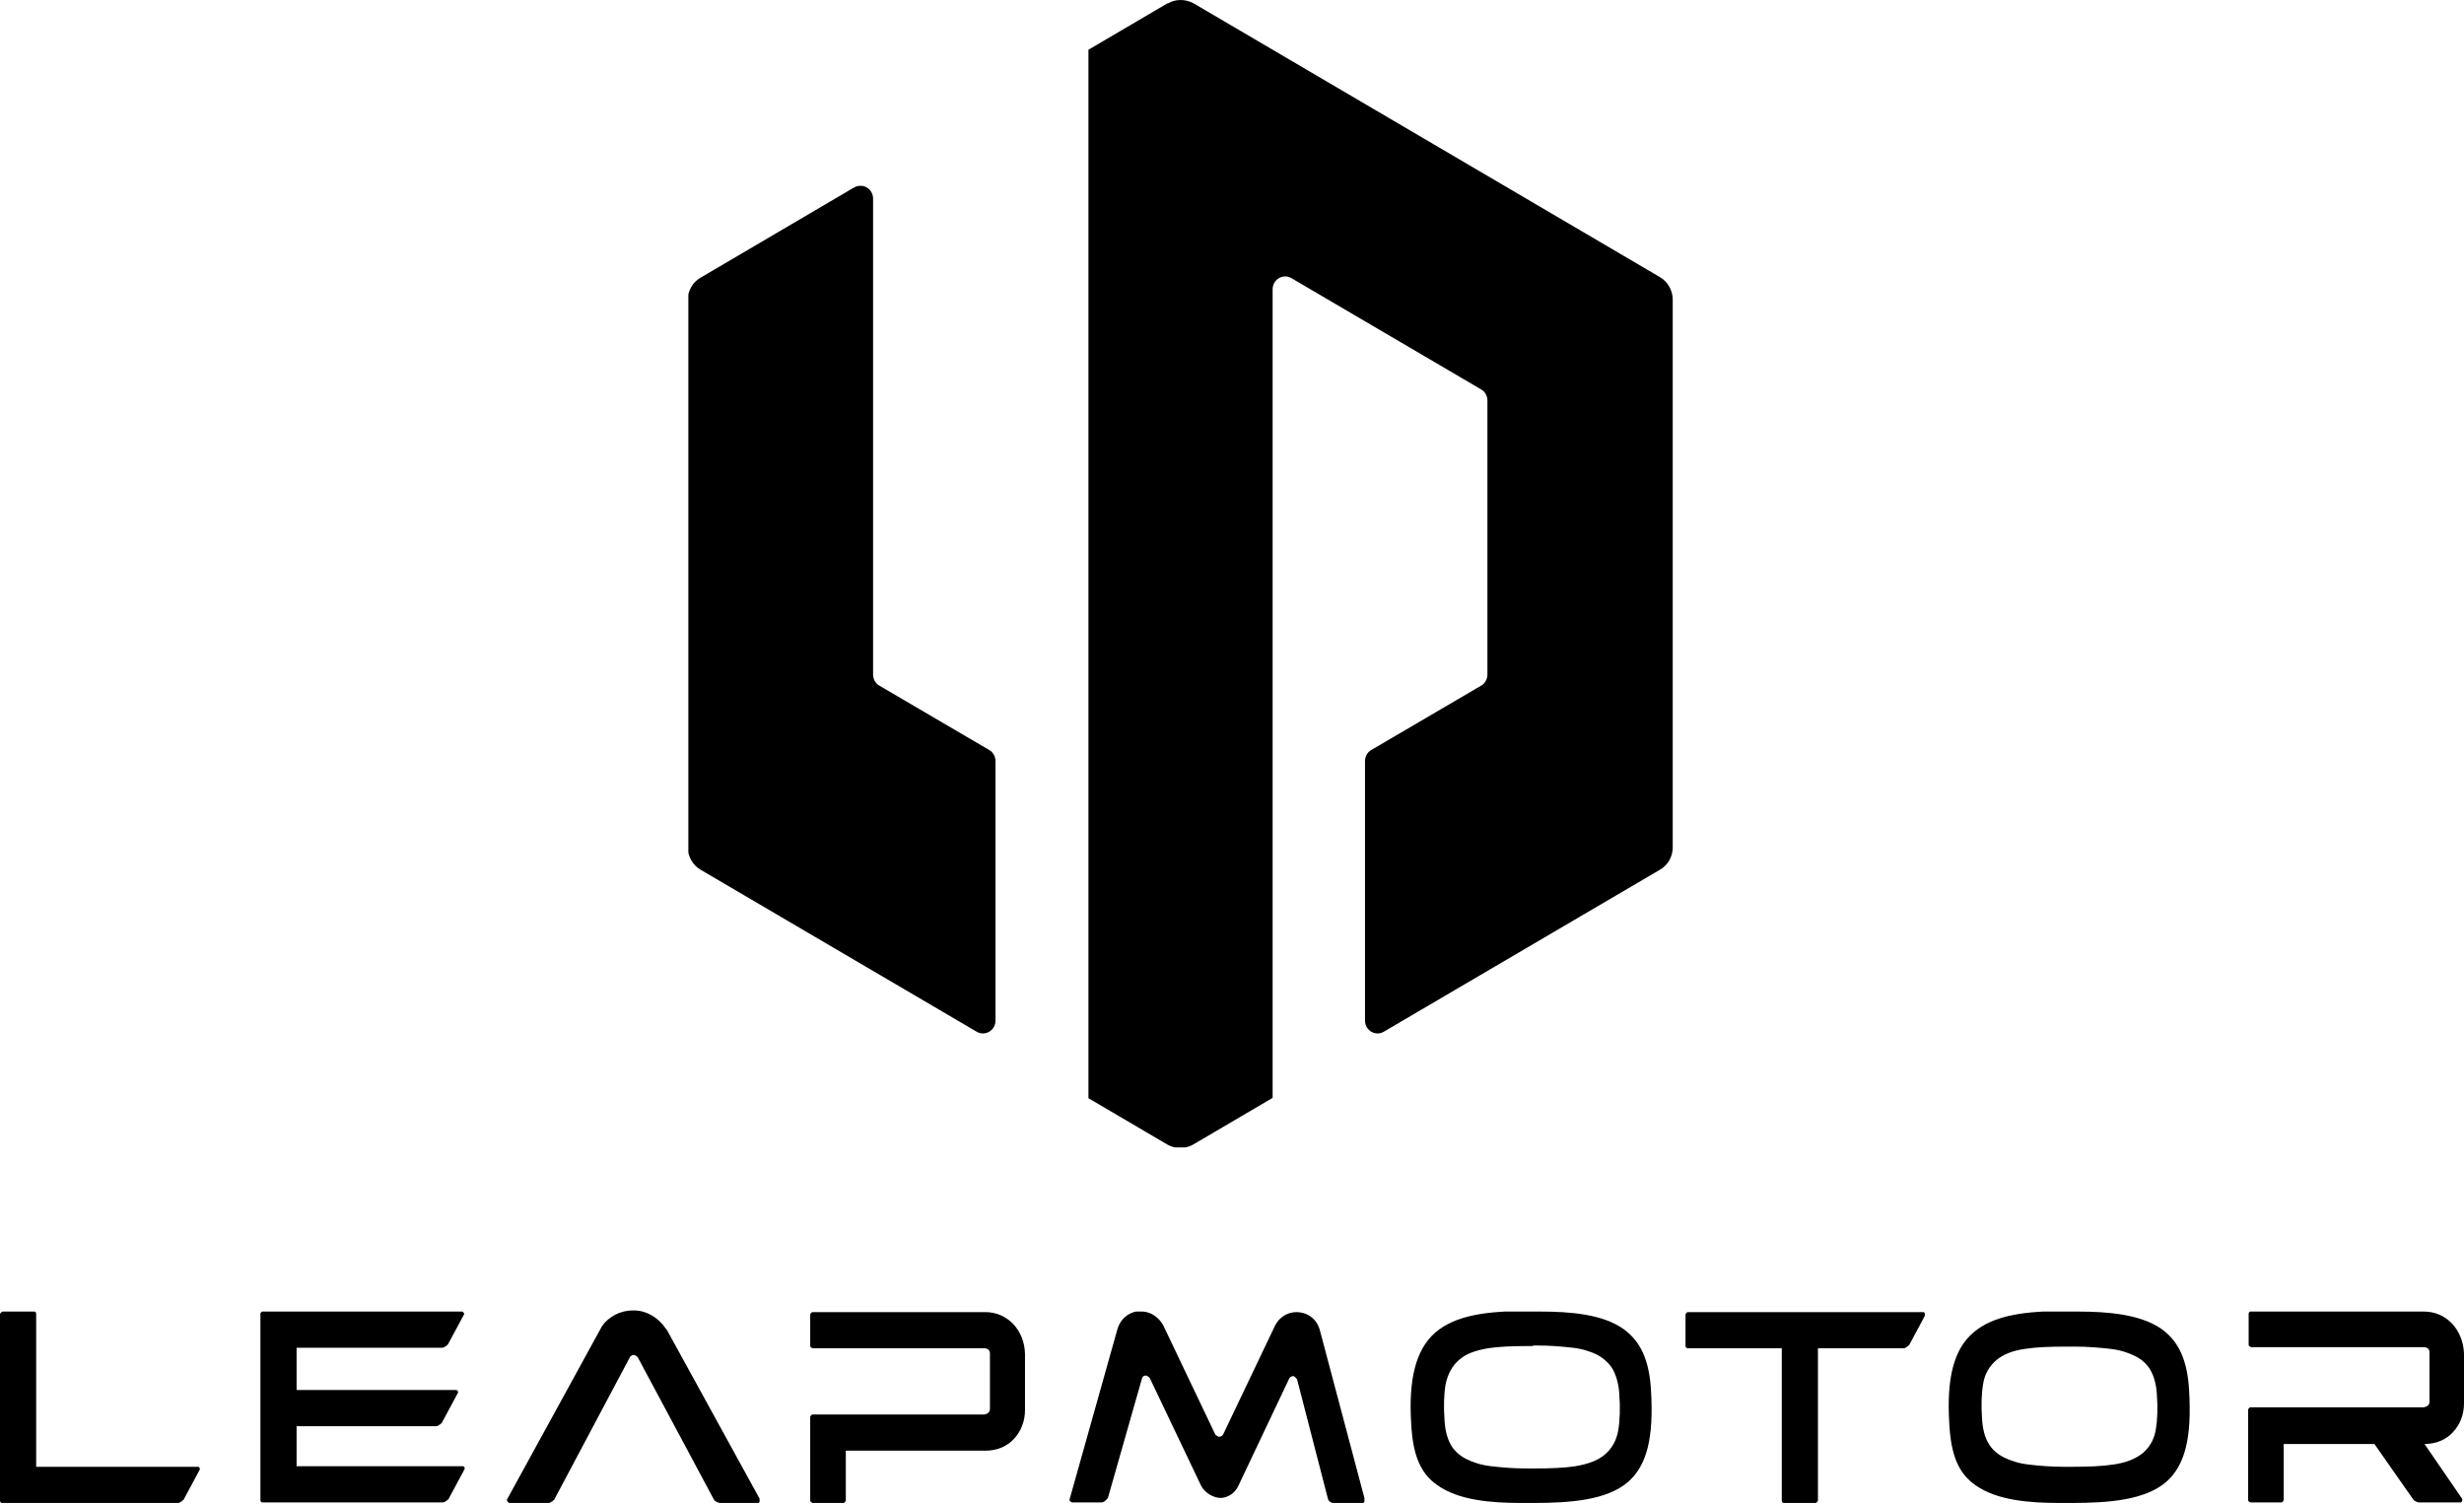
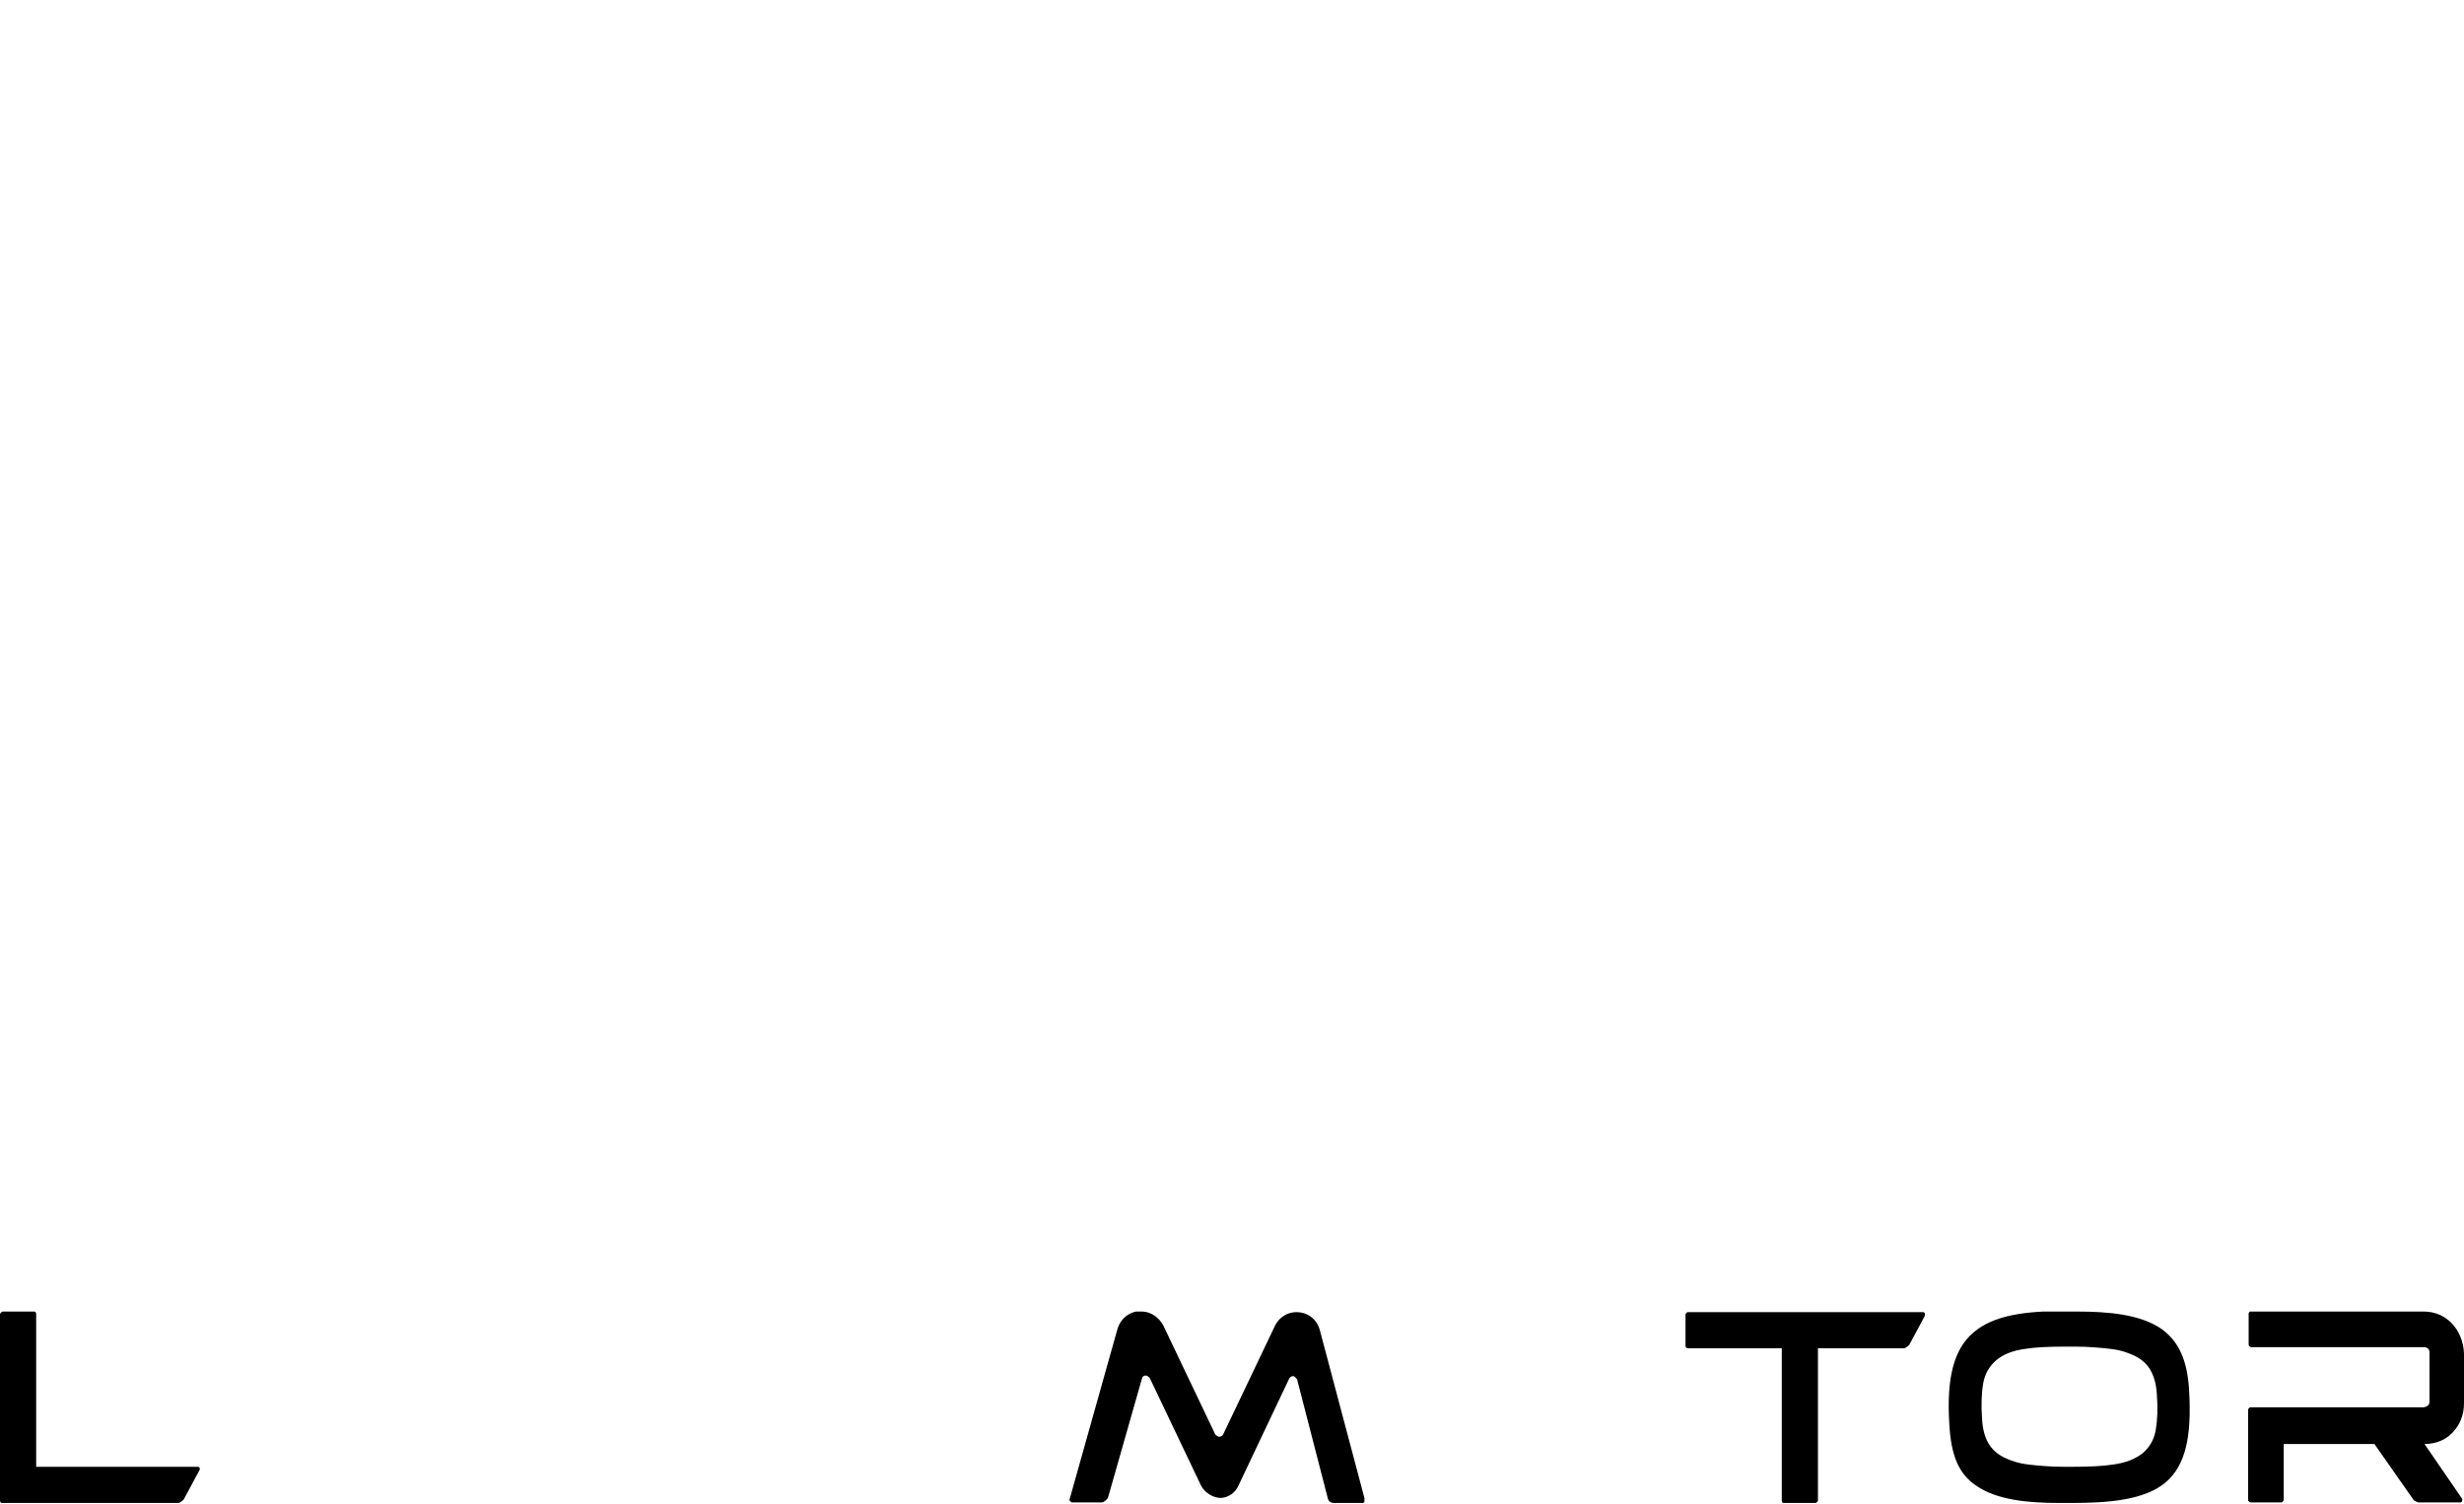
<svg xmlns="http://www.w3.org/2000/svg" id="Ebene_1" data-name="Ebene 1" viewBox="0 0 44.28 27.02">
  <defs>
    <style>
      .cls-1 {
        clip-path: url(#clippath);
      }

      .cls-2 {
        fill: none;
      }

      .cls-2, .cls-3 {
        stroke-width: 0px;
      }

      .cls-4 {
        clip-path: url(#clippath-1);
      }

      .cls-5 {
        clip-path: url(#clippath-4);
      }

      .cls-6 {
        clip-path: url(#clippath-3);
      }

      .cls-7 {
        clip-path: url(#clippath-2);
      }

      .cls-8 {
        clip-path: url(#clippath-7);
      }

      .cls-9 {
        clip-path: url(#clippath-8);
      }

      .cls-10 {
        clip-path: url(#clippath-6);
      }

      .cls-11 {
        clip-path: url(#clippath-5);
      }

      .cls-12 {
        clip-path: url(#clippath-9);
      }

      .cls-13 {
        clip-path: url(#clippath-12);
      }

      .cls-14 {
        clip-path: url(#clippath-10);
      }

      .cls-15 {
        clip-path: url(#clippath-11);
      }
    </style>
    <clipPath id="clippath">
      <path class="cls-2" d="m15.35,3.37c.15-.09.34.02.34.2v8.55c0,.08.04.16.11.2l1.98,1.16c.07.04.11.12.11.2v4.66c0,.18-.19.29-.34.2l-4.96-2.91c-.14-.08-.23-.24-.23-.4V5.39c0-.17.09-.32.23-.4l2.74-1.61Z" />
    </clipPath>
    <clipPath id="clippath-1">
      <rect class="cls-2" x="19.56" width="10.5" height="20.62" />
    </clipPath>
    <clipPath id="clippath-2">
      <path class="cls-2" d="m20.99.06c.14-.08.31-.08.46,0l8.38,4.92c.14.08.23.24.23.4v9.85c0,.17-.09.32-.23.4l-4.96,2.91c-.15.09-.34-.02-.34-.2v-4.66c0-.08.04-.16.11-.2l1.98-1.16c.07-.04.11-.12.11-.2v-4.92c0-.08-.04-.16-.11-.2l-3.41-2c-.15-.09-.34.02-.34.2v14.53l-1.43.84c-.14.08-.32.08-.46,0l-1.43-.84V.9l1.43-.84Z" />
    </clipPath>
    <clipPath id="clippath-3">
      <rect class="cls-2" x="40.4" y="23.57" width="3.89" height="3.44" />
    </clipPath>
    <clipPath id="clippath-4">
      <path class="cls-2" d="m43.56,23.57c.4,0,.7.32.72.75v.9c0,.2-.07.38-.2.52-.13.14-.31.21-.51.21l.68.99s0,.06-.03.06h-.76s-.07-.02-.09-.05l-.7-1h-1.63v1.01s-.02.04-.04.04h-.56s-.04-.02-.04-.04v-1.63s.02-.04.04-.04h3.12s.05-.01.07-.03.03-.04.03-.07v-.89c0-.06-.05-.09-.1-.09h-3.11s-.04-.02-.04-.04v-.57s.02-.04.04-.04h3.12Z" />
    </clipPath>
    <clipPath id="clippath-5">
      <path class="cls-2" d="m27.57,23.57h.1c.56,0,1.13.05,1.5.31.31.22.47.56.5,1.11.05.84-.07,1.34-.41,1.64-.38.33-1.04.38-1.7.38-.07,0-.15,0-.22,0-.56,0-1.13-.05-1.51-.32-.3-.21-.44-.53-.47-1.11-.05-.81.09-1.33.43-1.63.37-.32.94-.39,1.68-.39.07,0,.13,0,.2,0h-.1Zm-.03.62h-.07c-.3,0-.54.01-.73.04-.23.04-.4.1-.52.21-.12.1-.2.25-.24.43-.03.17-.04.4-.02.66.01.18.05.32.11.43.06.11.16.2.28.26.12.06.27.11.45.13.17.02.39.04.63.04.05,0,.09,0,.14,0,.3,0,.54-.01.74-.04.23-.04.4-.1.53-.21.12-.1.21-.25.24-.43.03-.17.04-.4.02-.66-.01-.17-.05-.31-.11-.43-.06-.11-.16-.2-.28-.27-.12-.06-.27-.11-.45-.13-.18-.02-.39-.04-.63-.04-.05,0-.1,0-.14,0h.07Z" />
    </clipPath>
    <clipPath id="clippath-6">
      <path class="cls-2" d="m37.23,23.57h.1c.56,0,1.13.05,1.51.31.31.22.47.56.5,1.11.05.84-.07,1.34-.41,1.64-.38.33-1.04.38-1.7.38-.07,0-.15,0-.22,0-.56,0-1.13-.05-1.51-.32-.3-.21-.44-.53-.47-1.11-.05-.81.08-1.33.43-1.63.37-.32.94-.39,1.68-.39.07,0,.13,0,.2,0h-.1Zm-.03.63h-.07c-.3,0-.54.01-.73.04-.23.03-.4.1-.52.2-.12.1-.21.24-.24.42-.03.17-.04.39-.02.65.01.17.05.32.11.42.06.11.16.2.28.26.12.06.27.11.45.13.17.02.39.04.63.04.05,0,.09,0,.14,0,.3,0,.55-.01.74-.04.23-.03.4-.1.53-.2.12-.1.21-.24.24-.42.03-.17.04-.39.02-.65-.01-.17-.05-.31-.11-.42-.06-.11-.16-.2-.28-.26-.12-.06-.27-.11-.45-.13-.18-.02-.39-.04-.63-.04-.05,0-.09,0-.14,0h.07Z" />
    </clipPath>
    <clipPath id="clippath-7">
      <path class="cls-2" d="m.61,23.57s.02,0,.03.01c0,0,.01.02.01.03v2.75s2.91,0,2.91,0c.02,0,.04.03.03.05l-.29.54s-.06.06-.1.06H.04s-.02,0-.03-.01c0,0-.01-.02-.01-.03v-3.36s.03-.04.05-.04h.56Z" />
    </clipPath>
    <clipPath id="clippath-8">
      <path class="cls-2" d="m11.37,23.55h.02c.23,0,.44.13.57.32l.03.04,1.67,3.04s0,.06-.04.06h-.69s-.08-.02-.1-.06l-1.37-2.56s-.04-.04-.07-.04-.06.02-.07.04l-1.36,2.56s-.06.06-.1.06h-.71s-.05-.03-.04-.06l1.71-3.12c.12-.17.33-.28.55-.28Z" />
    </clipPath>
    <clipPath id="clippath-9">
      <path class="cls-2" d="m17.71,23.58c.39,0,.7.32.71.75v1.01c0,.2-.07.38-.2.52-.13.14-.31.21-.51.21h-2.51v.9s-.02.04-.04.04h-.56s-.04-.02-.04-.04v-1.51s.02-.04.04-.04h3.09s.05-.01.07-.03c.02-.02.03-.04.03-.07v-1c0-.06-.05-.09-.1-.09h-3.09s-.04-.02-.04-.04v-.57s.02-.04.04-.04h3.11Z" />
    </clipPath>
    <clipPath id="clippath-10">
      <path class="cls-2" d="m34.57,23.58s.04.03.03.05l-.29.54s-.06.06-.1.06h-1.54v2.74s-.02.04-.05.04h-.56s-.02,0-.03-.01c0,0-.01-.02-.01-.03v-2.74s-1.69,0-1.69,0c-.02,0-.04-.02-.04-.04v-.57s.02-.04.04-.04h4.23Z" />
    </clipPath>
    <clipPath id="clippath-11">
-       <path class="cls-2" d="m5.33,23.57h2.98s.04.03.03.05l-.29.54s-.06.06-.1.06h-2.62v.76s2.87,0,2.87,0c.02,0,.04.03.03.05l-.29.54s-.06.06-.1.06h-2.51v.72s2.99,0,2.99,0c.02,0,.04.03.03.05l-.29.54s-.06.06-.1.06h-3.24s-.02,0-.03-.01c0,0-.01-.02-.01-.03v-3.36s.03-.04.05-.04h.6Z" />
-     </clipPath>
+       </clipPath>
    <clipPath id="clippath-12">
      <path class="cls-2" d="m20.49,23.57h.05c.16.01.3.12.37.26l.93,1.95s.04.04.07.04.06-.02.07-.04l.93-1.95c.07-.15.22-.25.39-.25s.36.1.42.33l.81,3.05s-.01.05-.04.05h-.52c-.05,0-.1-.03-.11-.09l-.55-2.13s-.04-.06-.07-.06c-.03,0-.06.02-.07.04l-.92,1.94c-.06.12-.17.2-.31.21-.14,0-.3-.1-.36-.23l-.92-1.93s-.04-.04-.07-.04c-.04,0-.06.02-.07.06l-.61,2.14s-.06.08-.11.08h-.54s-.05-.03-.04-.05l.86-3.06c.06-.21.24-.34.46-.33h-.05Z" />
    </clipPath>
  </defs>
  <g>
    <g class="cls-1">
-       <path class="cls-3" d="m12.37,3.34h5.53v15.24h-5.53V3.34Z" />
-     </g>
+       </g>
    <g class="cls-4">
      <g class="cls-7">
-         <path class="cls-3" d="m19.56,0h10.5v20.62h-10.5V0Z" />
-       </g>
+         </g>
    </g>
  </g>
  <g>
    <g class="cls-6">
      <g class="cls-5">
        <path class="cls-3" d="m40.4,23.57h3.89v3.44h-3.89v-3.44Z" />
      </g>
    </g>
    <g class="cls-11">
-       <path class="cls-3" d="m25.35,23.57h4.34v3.44h-4.34v-3.44Z" />
+       <path class="cls-3" d="m25.35,23.57v3.44h-4.34v-3.44Z" />
    </g>
    <g class="cls-10">
      <path class="cls-3" d="m35.01,23.57h4.34v3.44h-4.34v-3.44Z" />
    </g>
    <g class="cls-8">
      <path class="cls-3" d="m0,23.57h3.59v3.44H0v-3.44Z" />
    </g>
    <g class="cls-9">
-       <path class="cls-3" d="m9.11,23.55h4.54v3.46h-4.54v-3.46Z" />
-     </g>
+       </g>
    <g class="cls-12">
-       <path class="cls-3" d="m14.56,23.58h3.87v3.44h-3.87v-3.44Z" />
-     </g>
+       </g>
    <g class="cls-14">
      <path class="cls-3" d="m30.29,23.58h4.3v3.43h-4.3v-3.43Z" />
    </g>
    <g class="cls-15">
      <path class="cls-3" d="m4.68,23.57h3.67v3.44h-3.67v-3.44Z" />
    </g>
    <g class="cls-13">
      <path class="cls-3" d="m19.21,23.57h5.31v3.44h-5.31v-3.44Z" />
    </g>
  </g>
</svg>